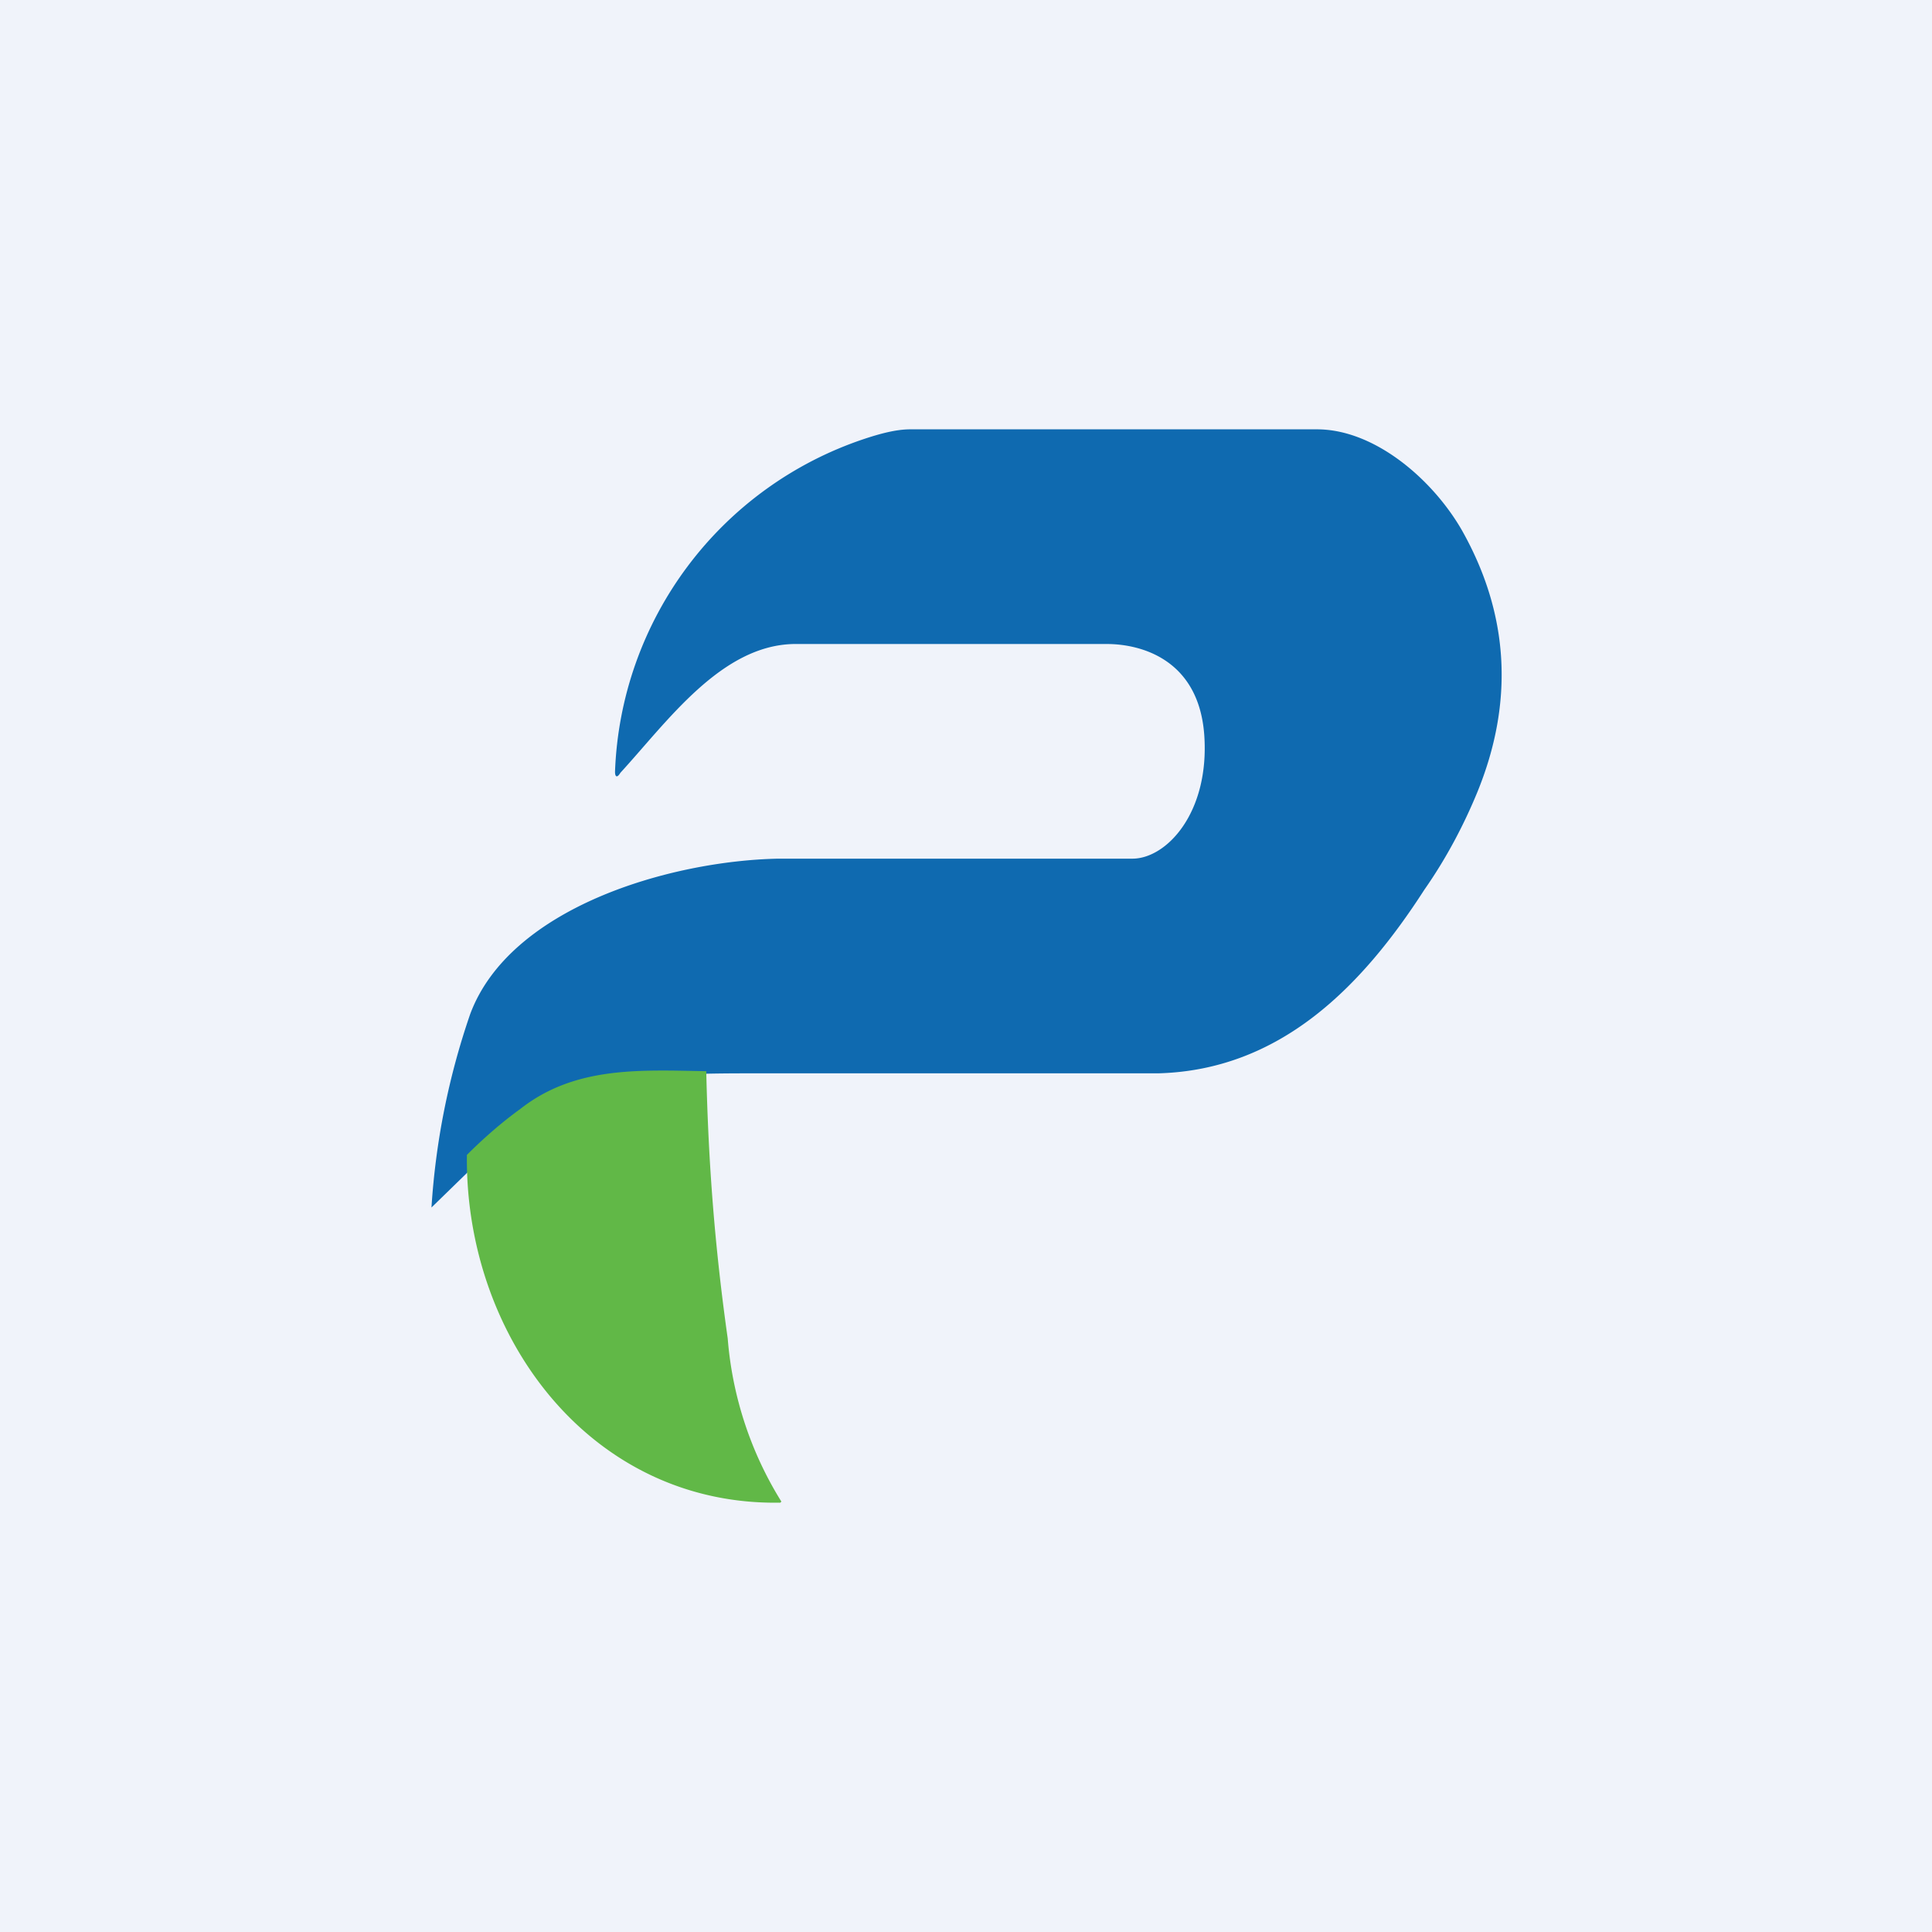
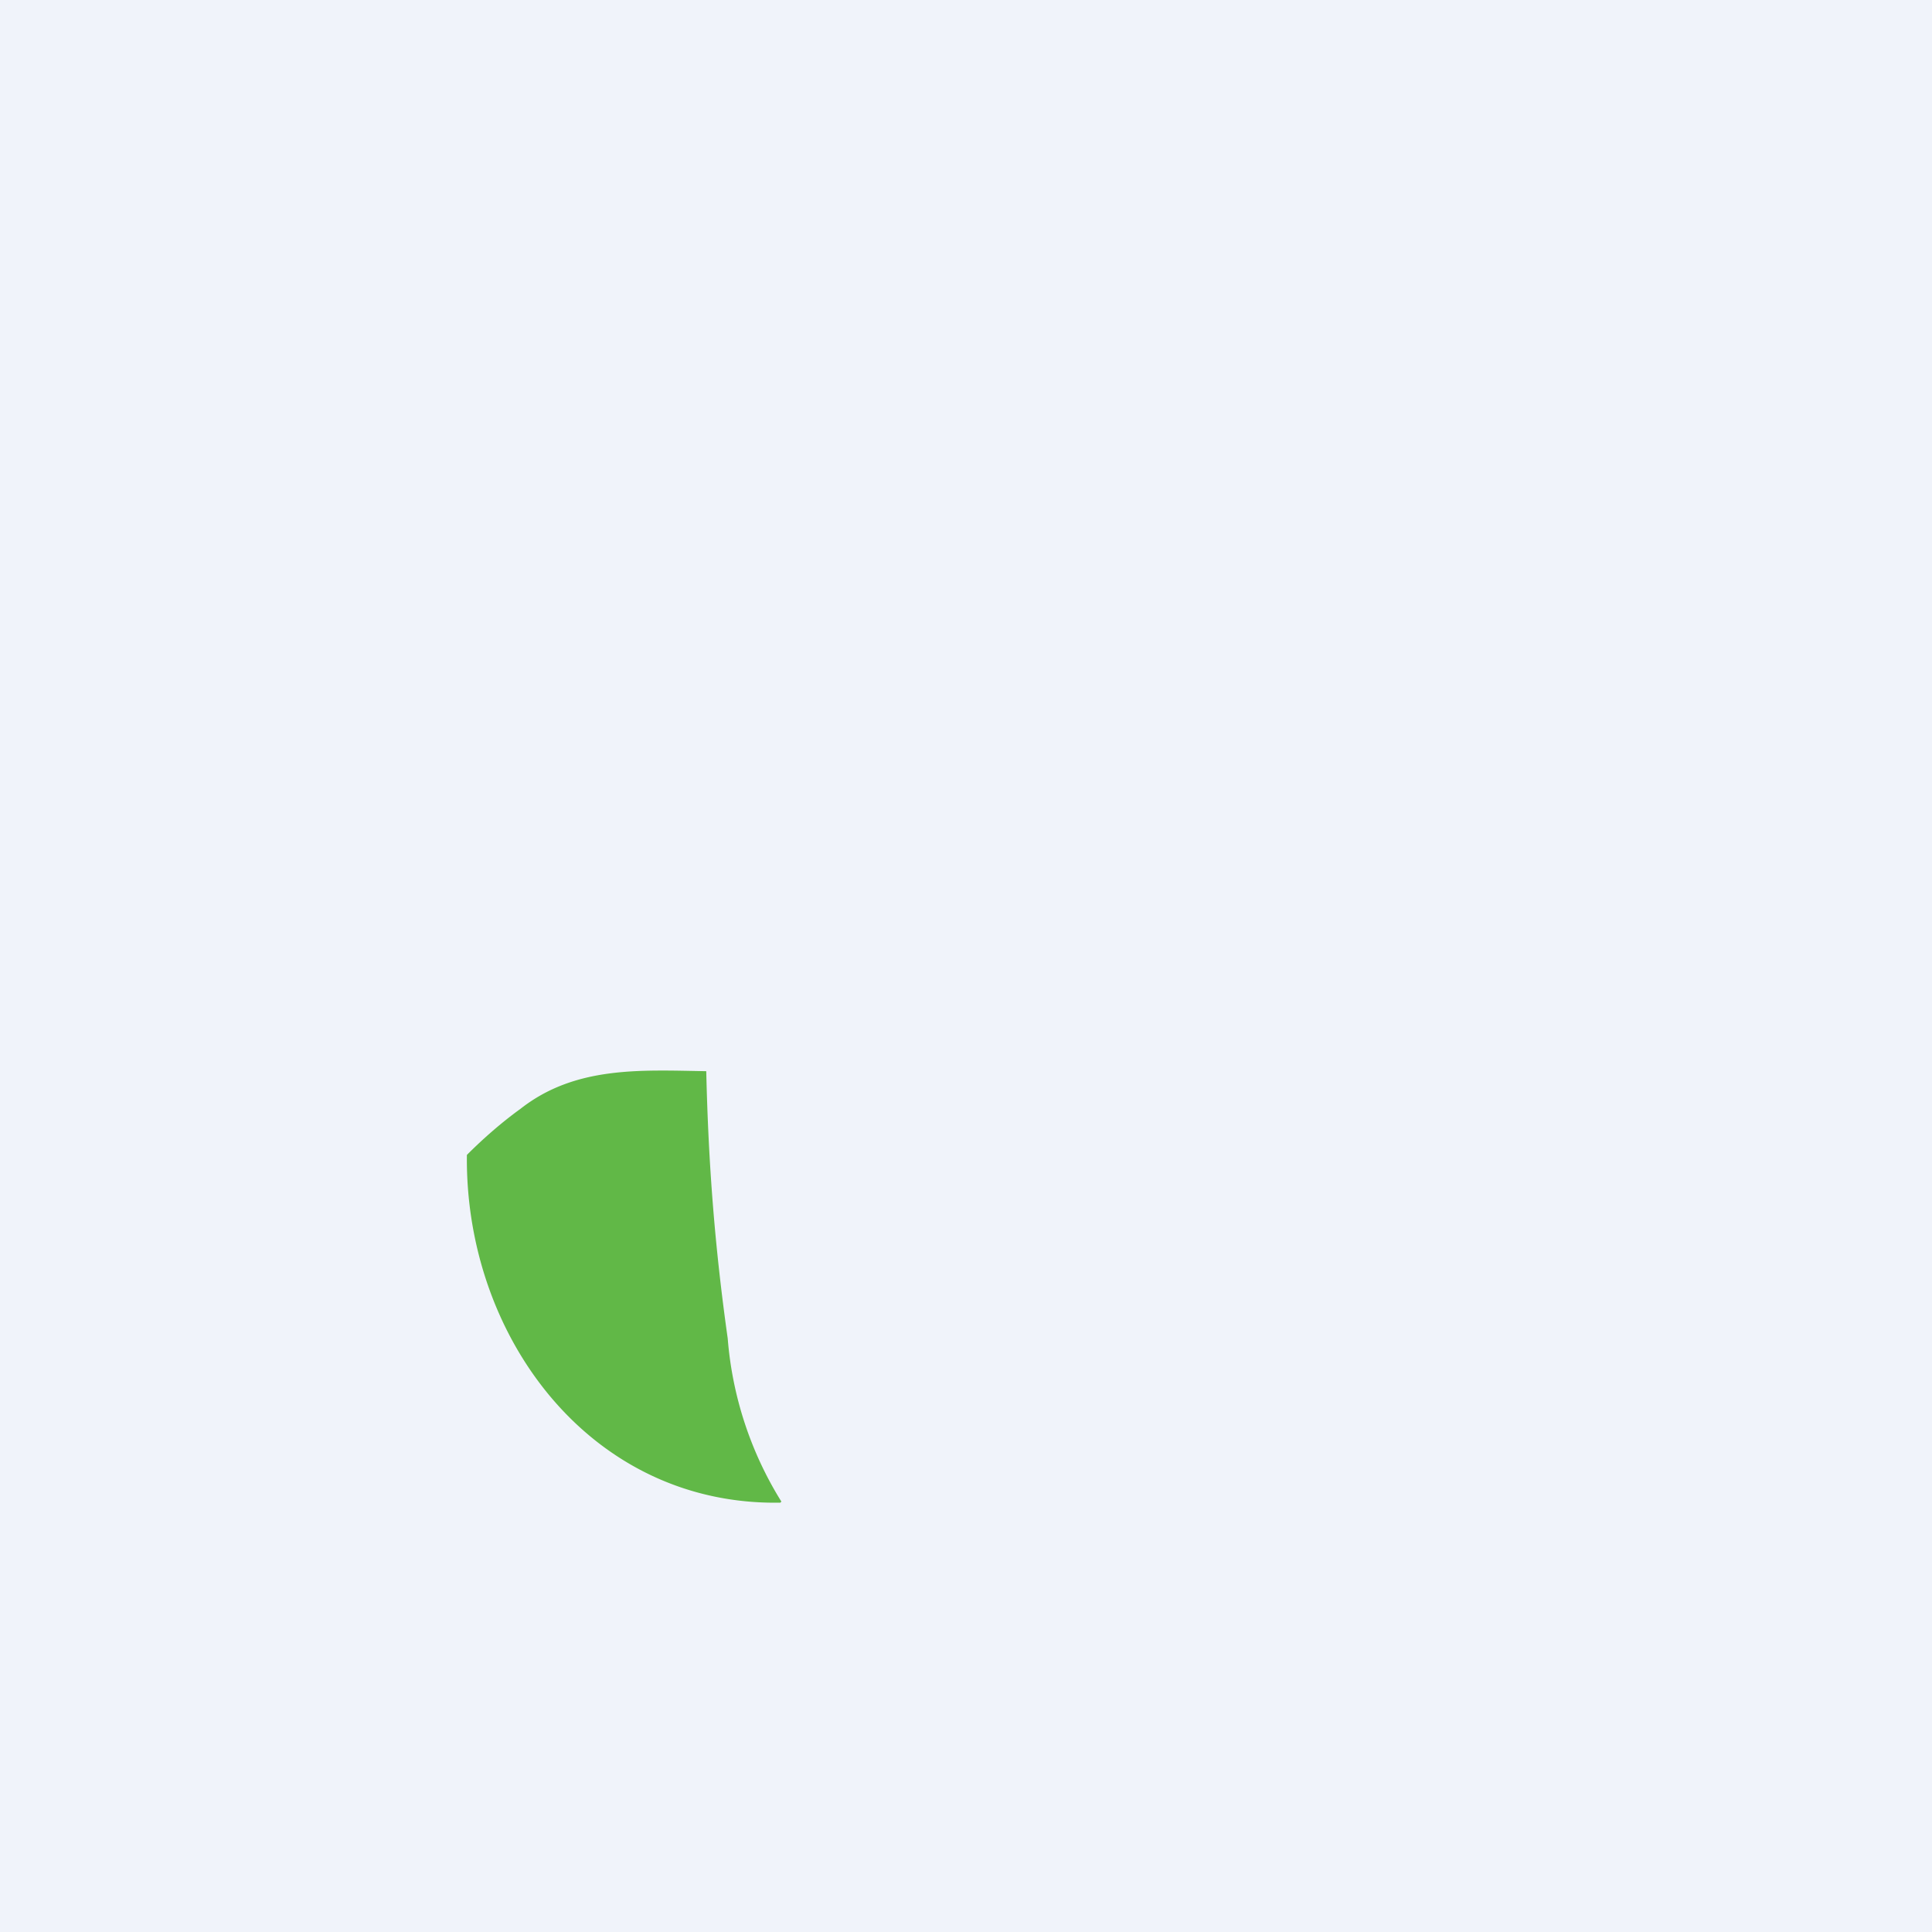
<svg xmlns="http://www.w3.org/2000/svg" width="18" height="18" viewBox="0 0 18 18">
  <path fill="#F0F3FA" d="M0 0h18v18H0z" />
-   <path d="M4.89 10.32c-.18.13-.34.42-.49.56l-.38.37a6.85 6.85 0 0 1 .36-1.8c.37-1 1.87-1.43 2.87-1.45h3.3c.32 0 .72-.43.67-1.15-.05-.7-.58-.85-.91-.85H7.4c-.68.01-1.18.72-1.62 1.2-.03.05-.05.04-.05-.01a3.4 3.4 0 0 1 2.32-3.1c.15-.05.3-.09.43-.09h3.79c.54 0 1.08.47 1.35.94.44.78.49 1.6.14 2.45-.12.29-.28.6-.49.9-.58.9-1.34 1.68-2.48 1.71H7.12c-.66 0-1.6-.01-2.23.32Z" fill="#0F6AB0" />
  <path d="M6.58 9.98c.02.87.08 1.64.2 2.49a3.38 3.38 0 0 0 .5 1.52l-.01.01c-1.77.03-2.94-1.55-2.92-3.24.15-.15.32-.3.5-.43.51-.4 1.12-.36 1.73-.35Z" fill="#61B847" />
</svg>